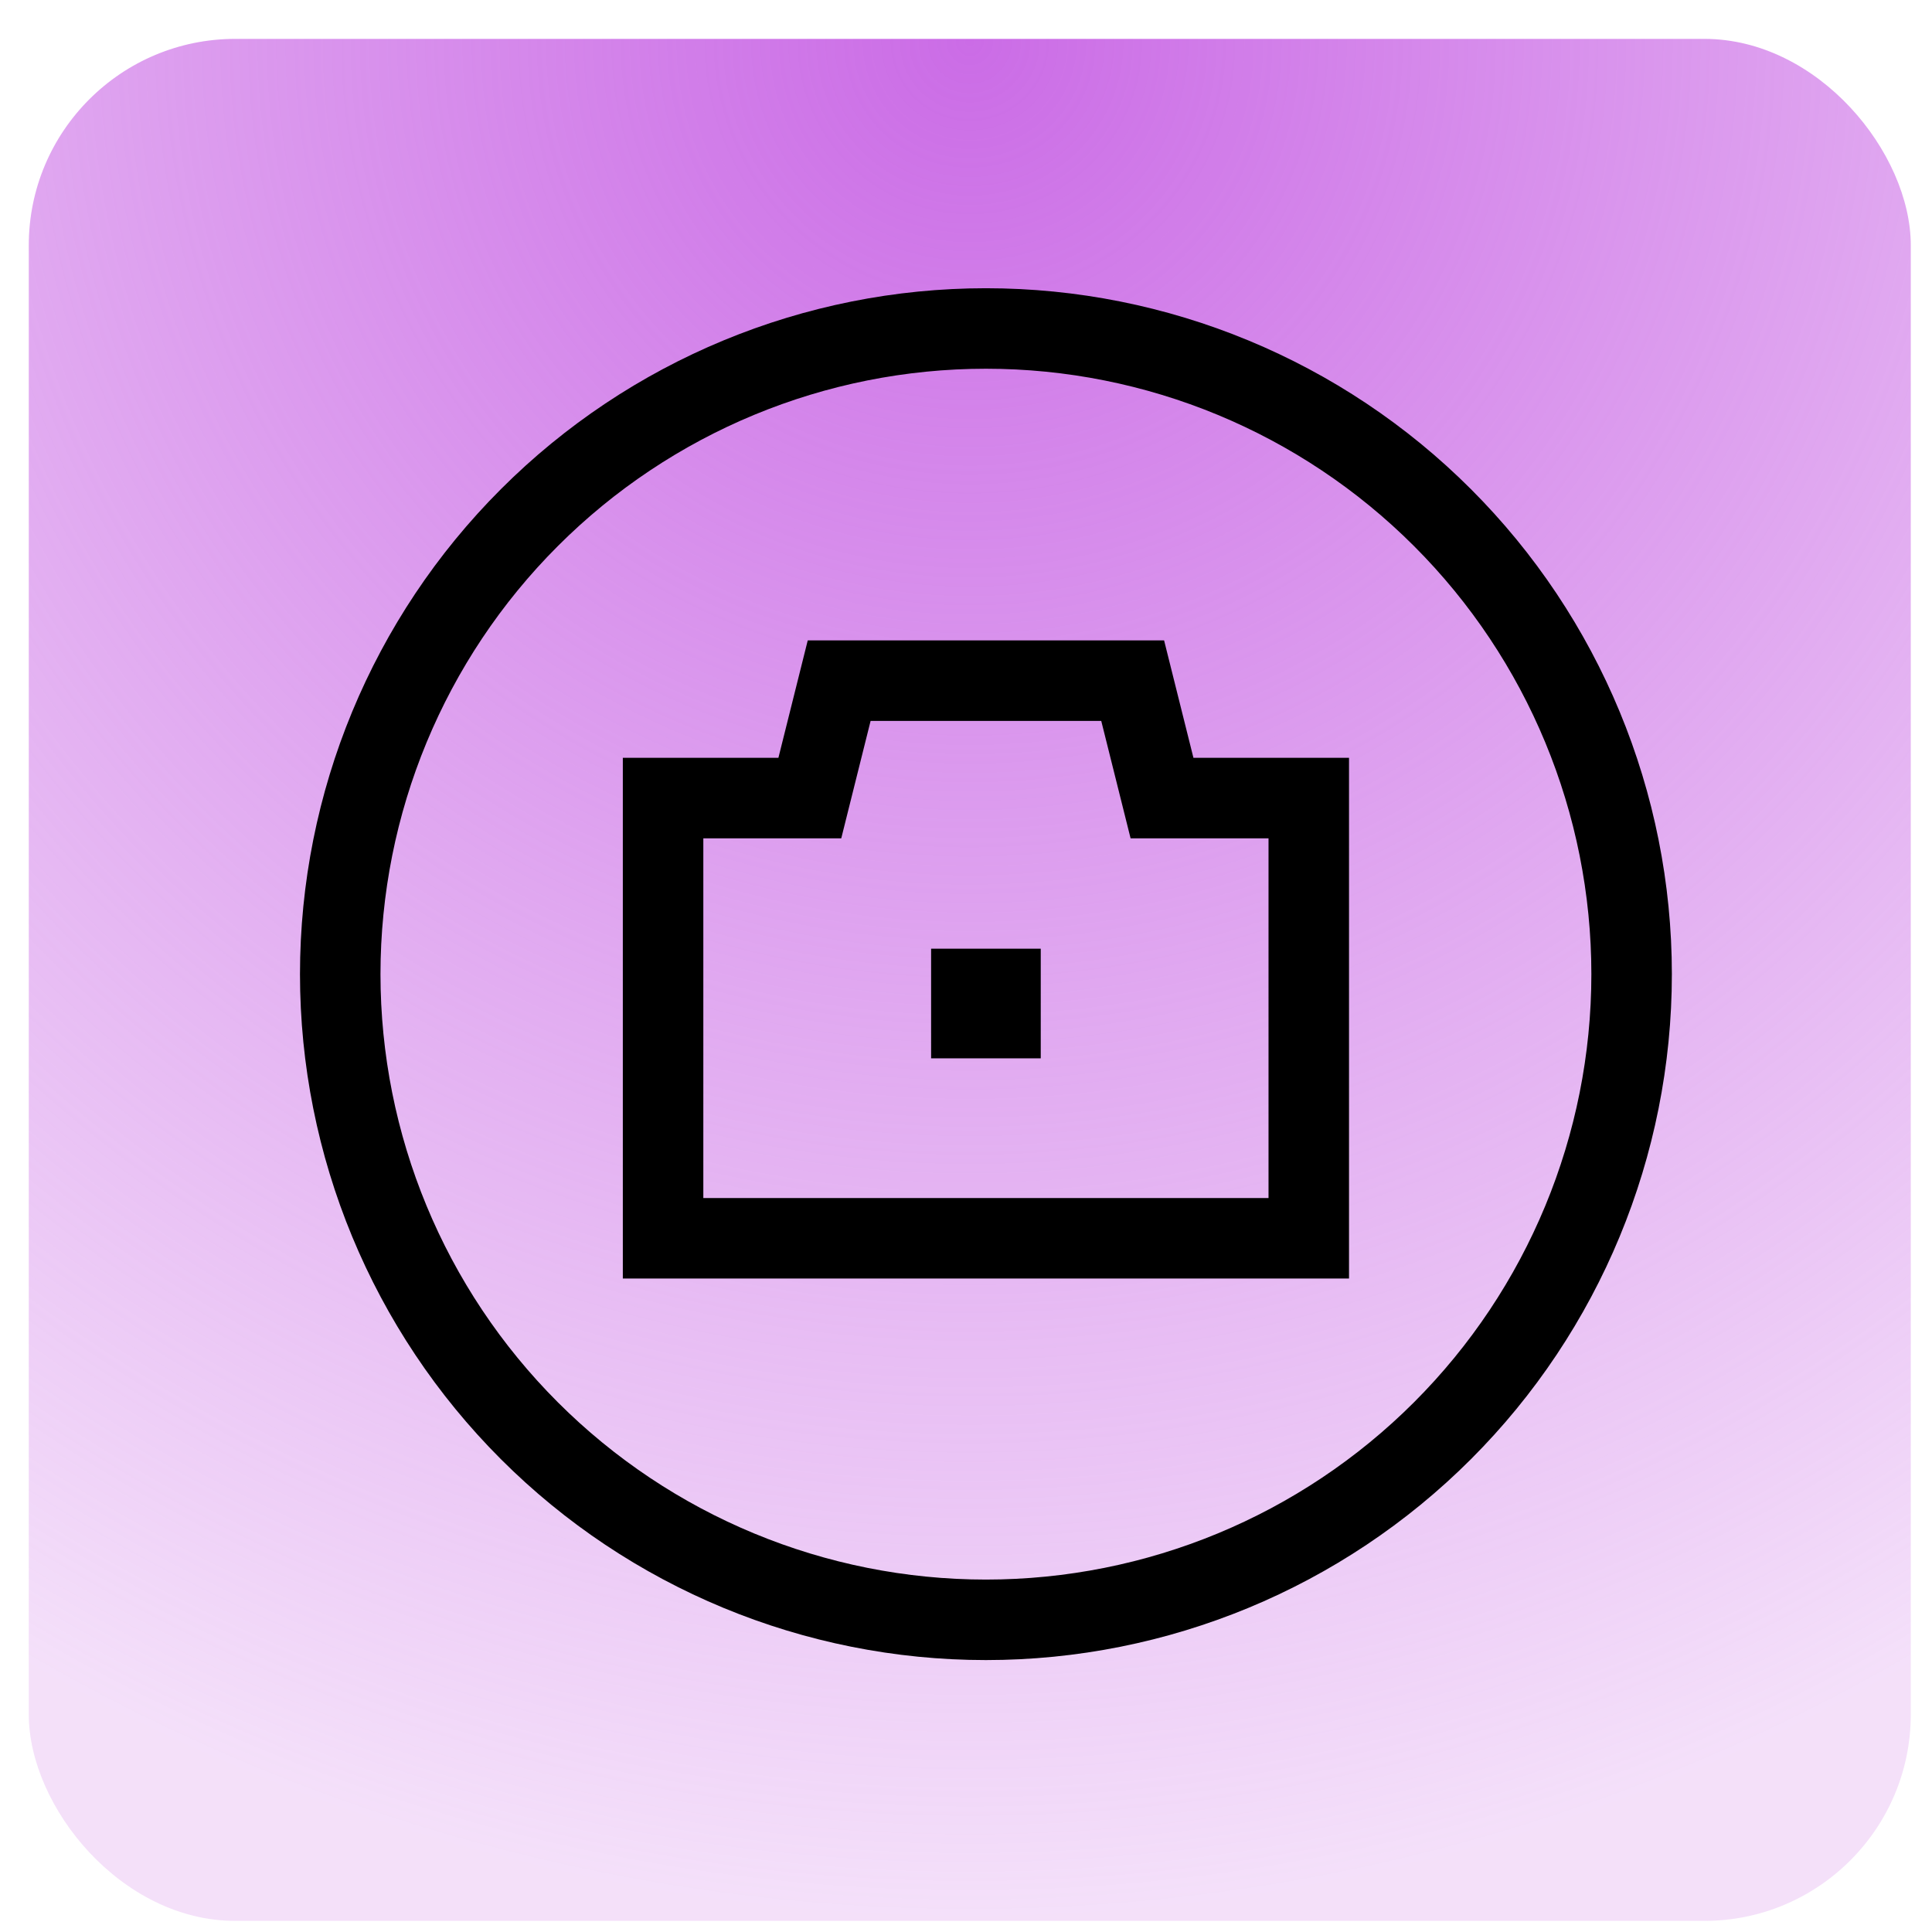
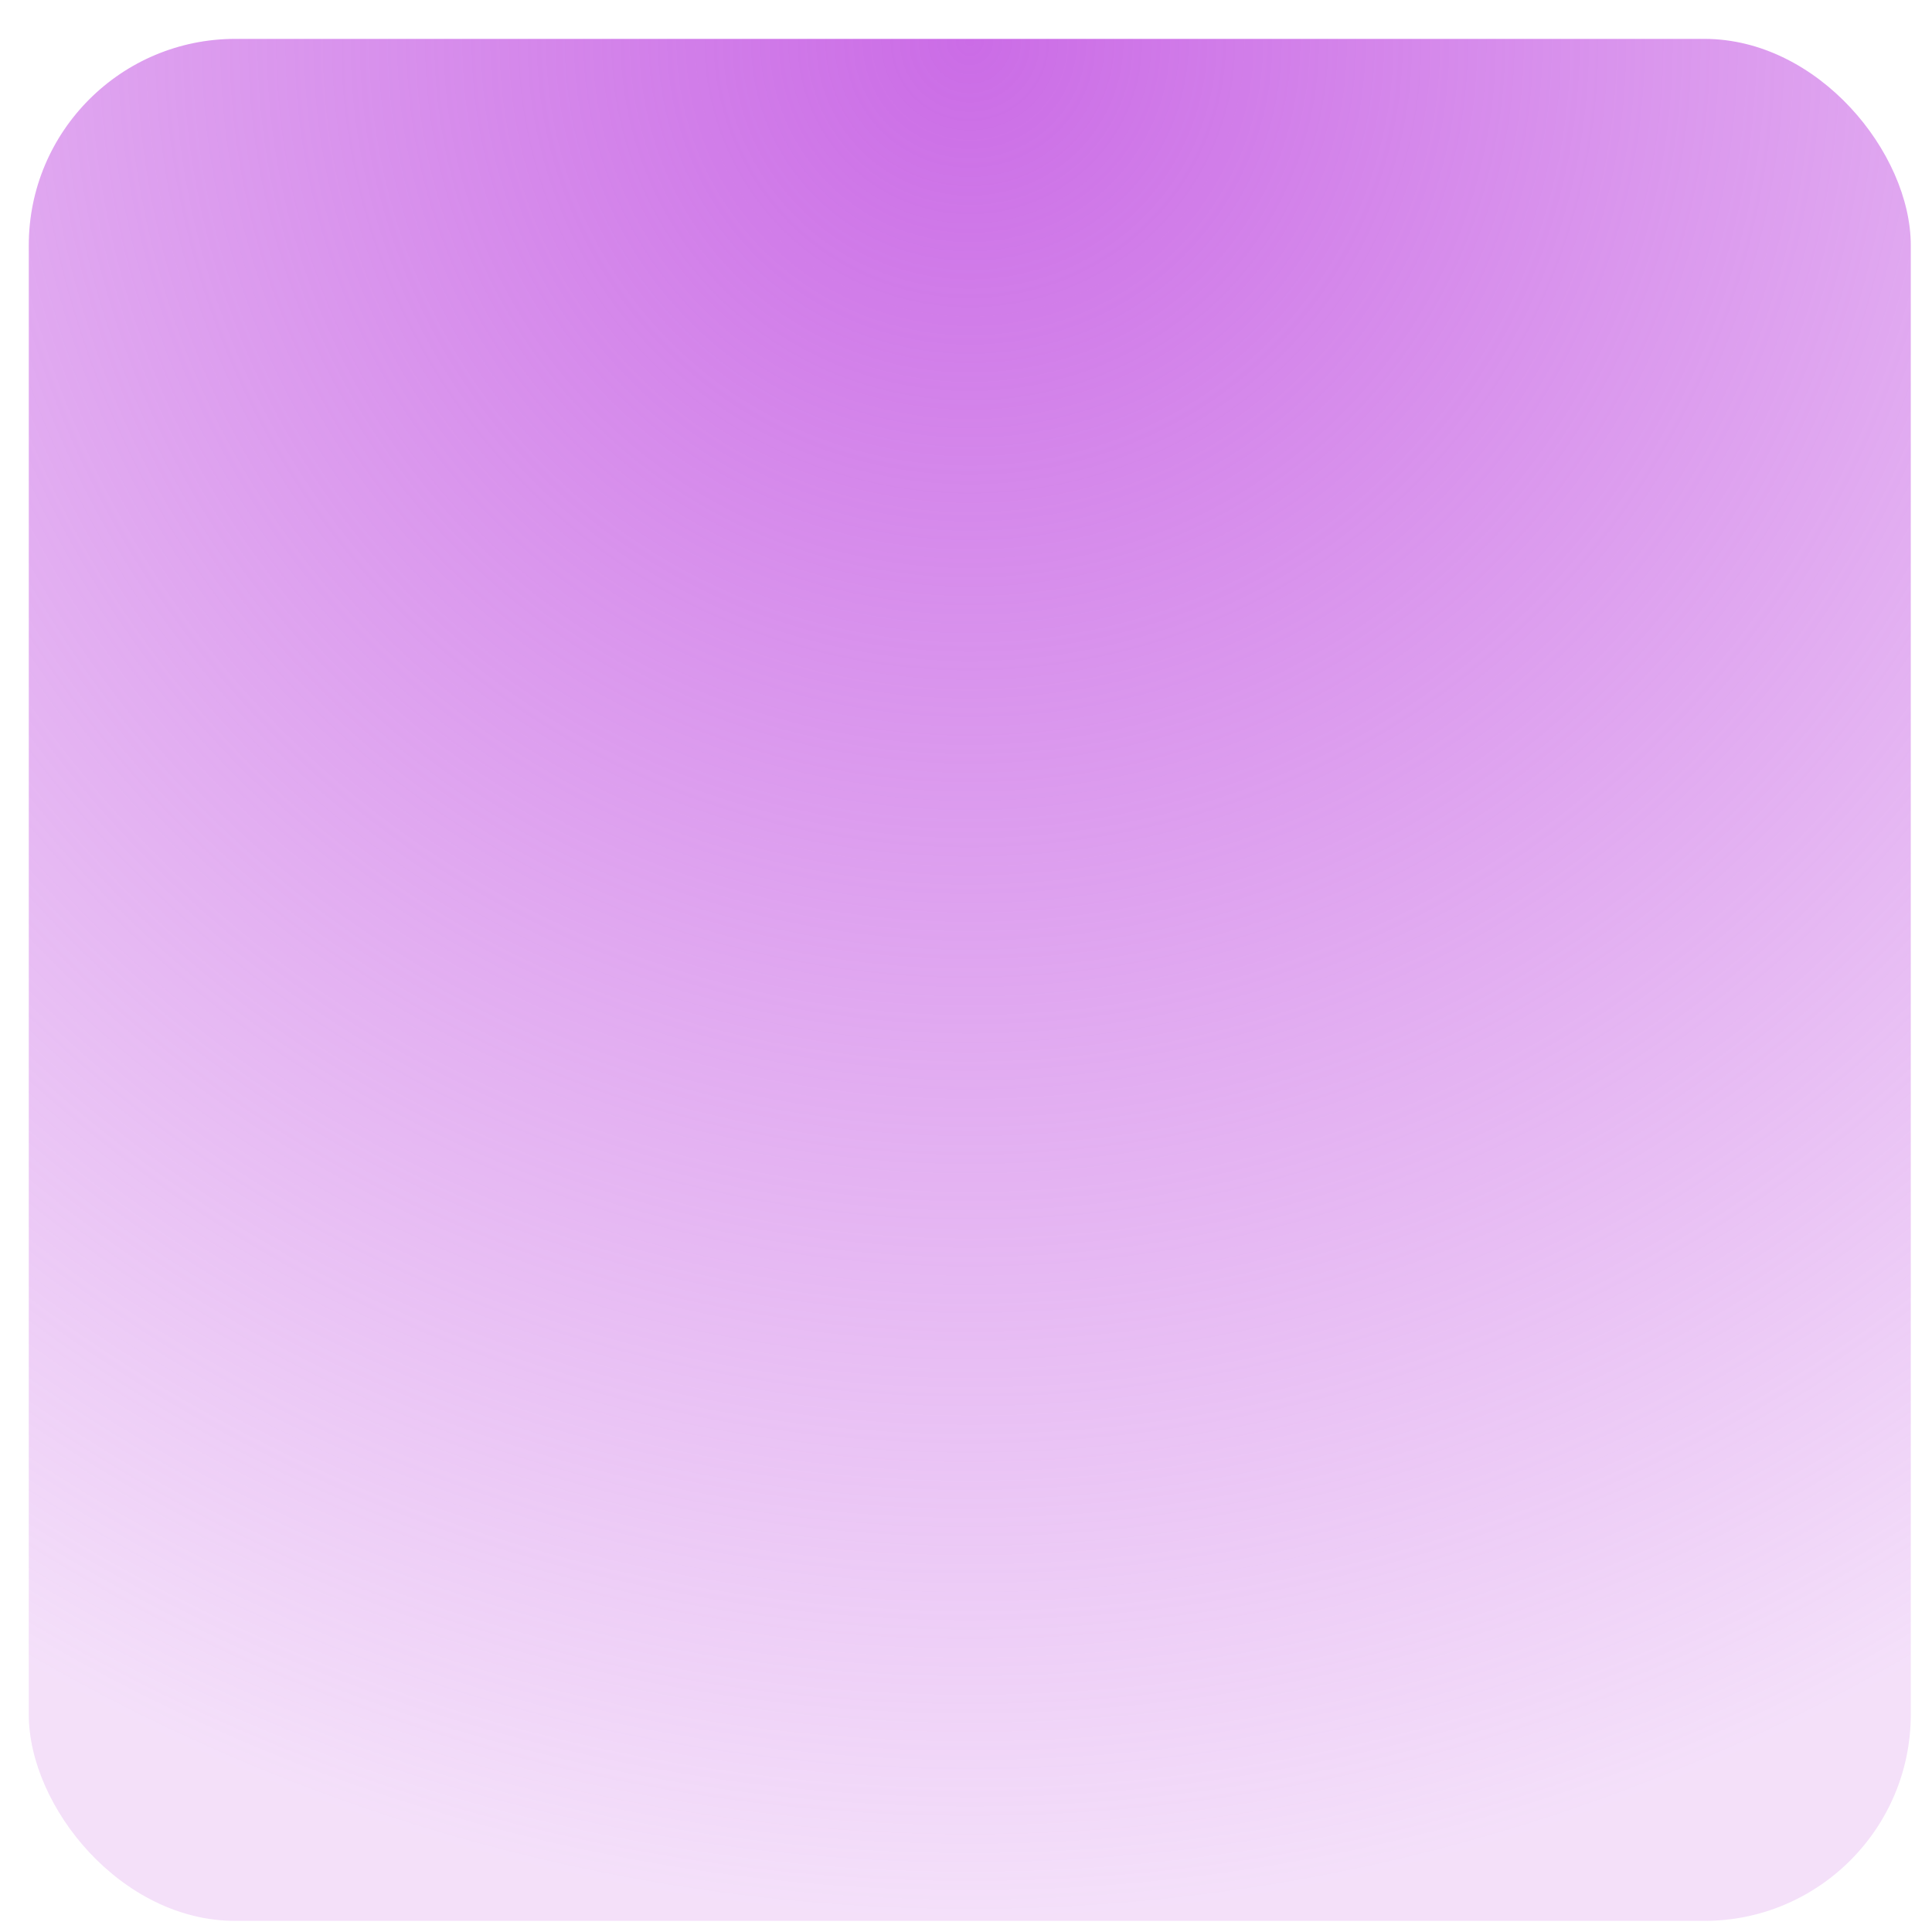
<svg xmlns="http://www.w3.org/2000/svg" width="48" height="48" viewBox="0 0 48 48" fill="none">
  <rect x="0.715" y="0.966" width="46.758" height="46.758" rx="5.13" fill="url(#paint0_radial_102_195)" />
  <g clip-path="url(#clip0_102_195)">
    <path d="M8.453 24.203C8.453 28.457 10.143 32.538 13.152 35.546C16.16 38.554 20.241 40.244 24.495 40.244C28.75 40.244 32.83 38.554 35.838 35.546C38.847 32.538 40.537 28.457 40.537 24.203C40.537 19.948 38.847 15.868 35.838 12.86C32.83 9.851 28.75 8.161 24.495 8.161C20.241 8.161 16.16 9.851 13.152 12.86C10.143 15.868 8.453 19.948 8.453 24.203Z" stroke="black" stroke-width="2" />
-     <path d="M16.474 30.765V19.828H20.12L20.849 16.911H28.141L28.87 19.828H32.516V30.765H16.474Z" stroke="black" stroke-width="2" />
    <path d="M24.133 25.294V24.57H24.857V25.294H24.133Z" stroke="black" stroke-width="2" />
  </g>
  <defs>
    <radialGradient id="paint0_radial_102_195" cx="0" cy="0" r="1" gradientUnits="userSpaceOnUse" gradientTransform="translate(24.094 0.966) rotate(90) scale(46.758)">
      <stop stop-color="#CB6CE6" />
      <stop offset="1" stop-color="#CB6CE6" stop-opacity="0.21" />
    </radialGradient>
    <clipPath id="clip0_102_195">
-       <rect width="35" height="35" fill="white" transform="translate(6.995 6.703)" />
-     </clipPath>
+       </clipPath>
  </defs>
</svg>